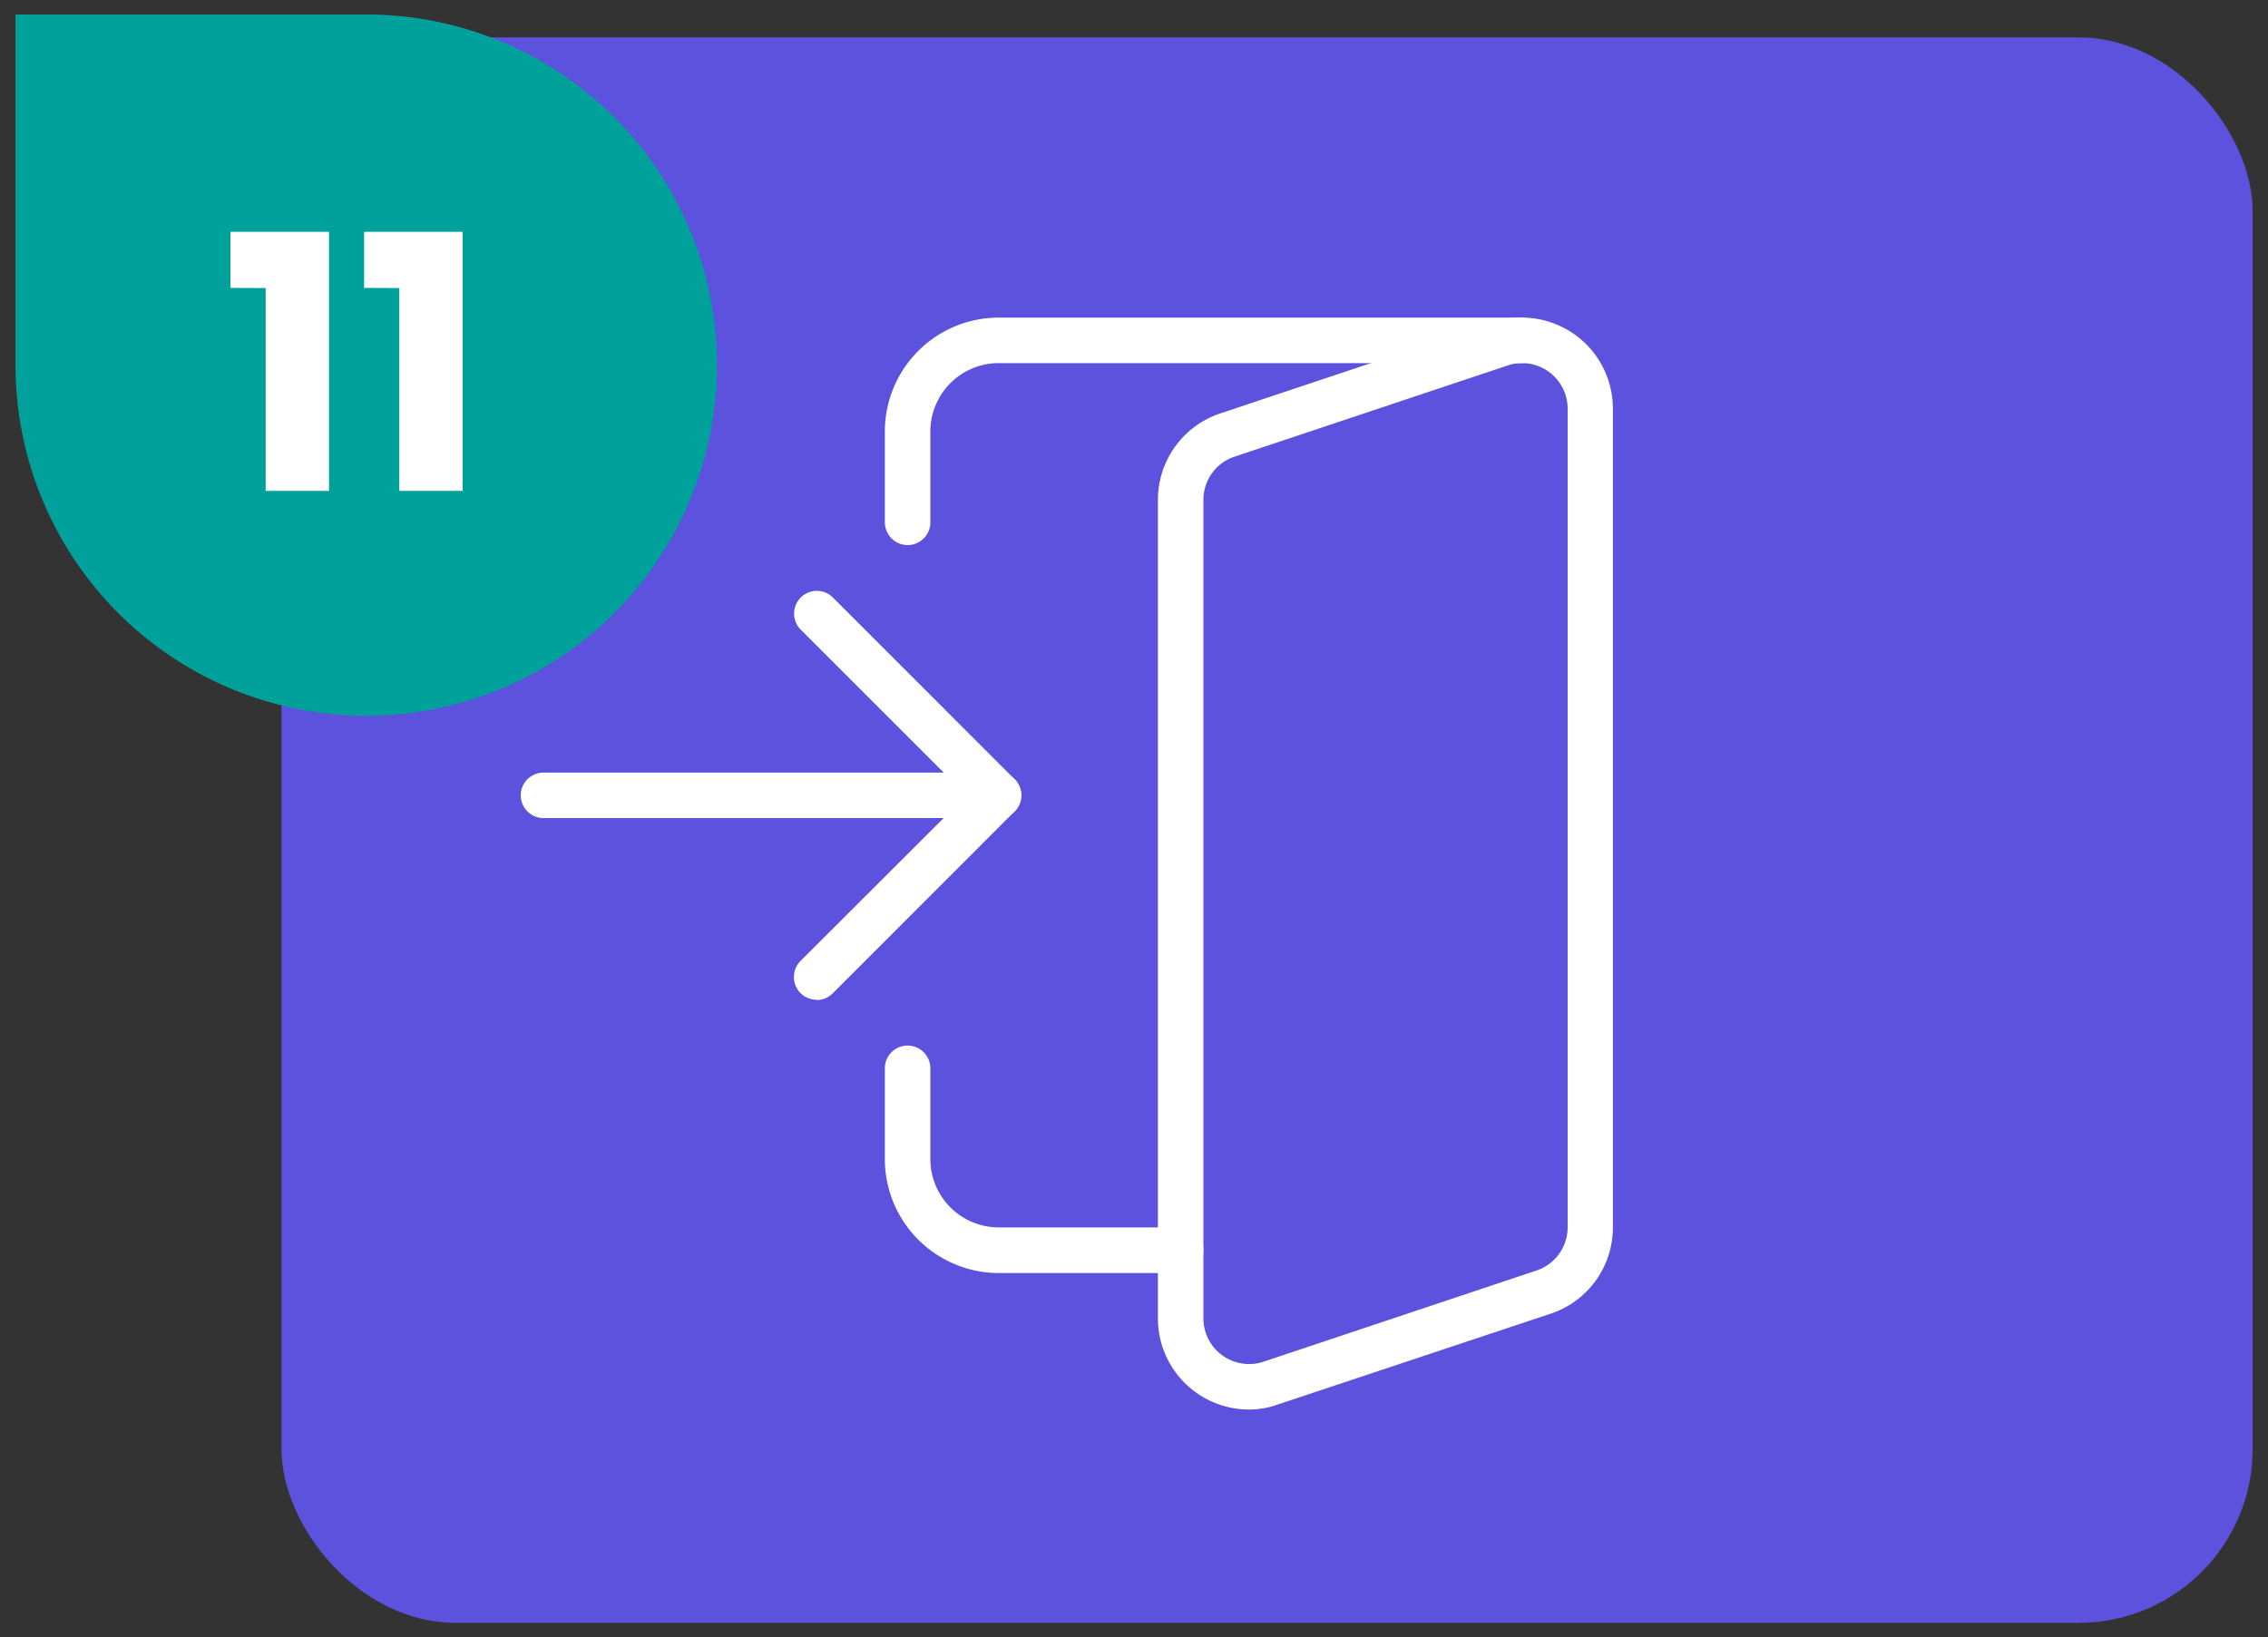
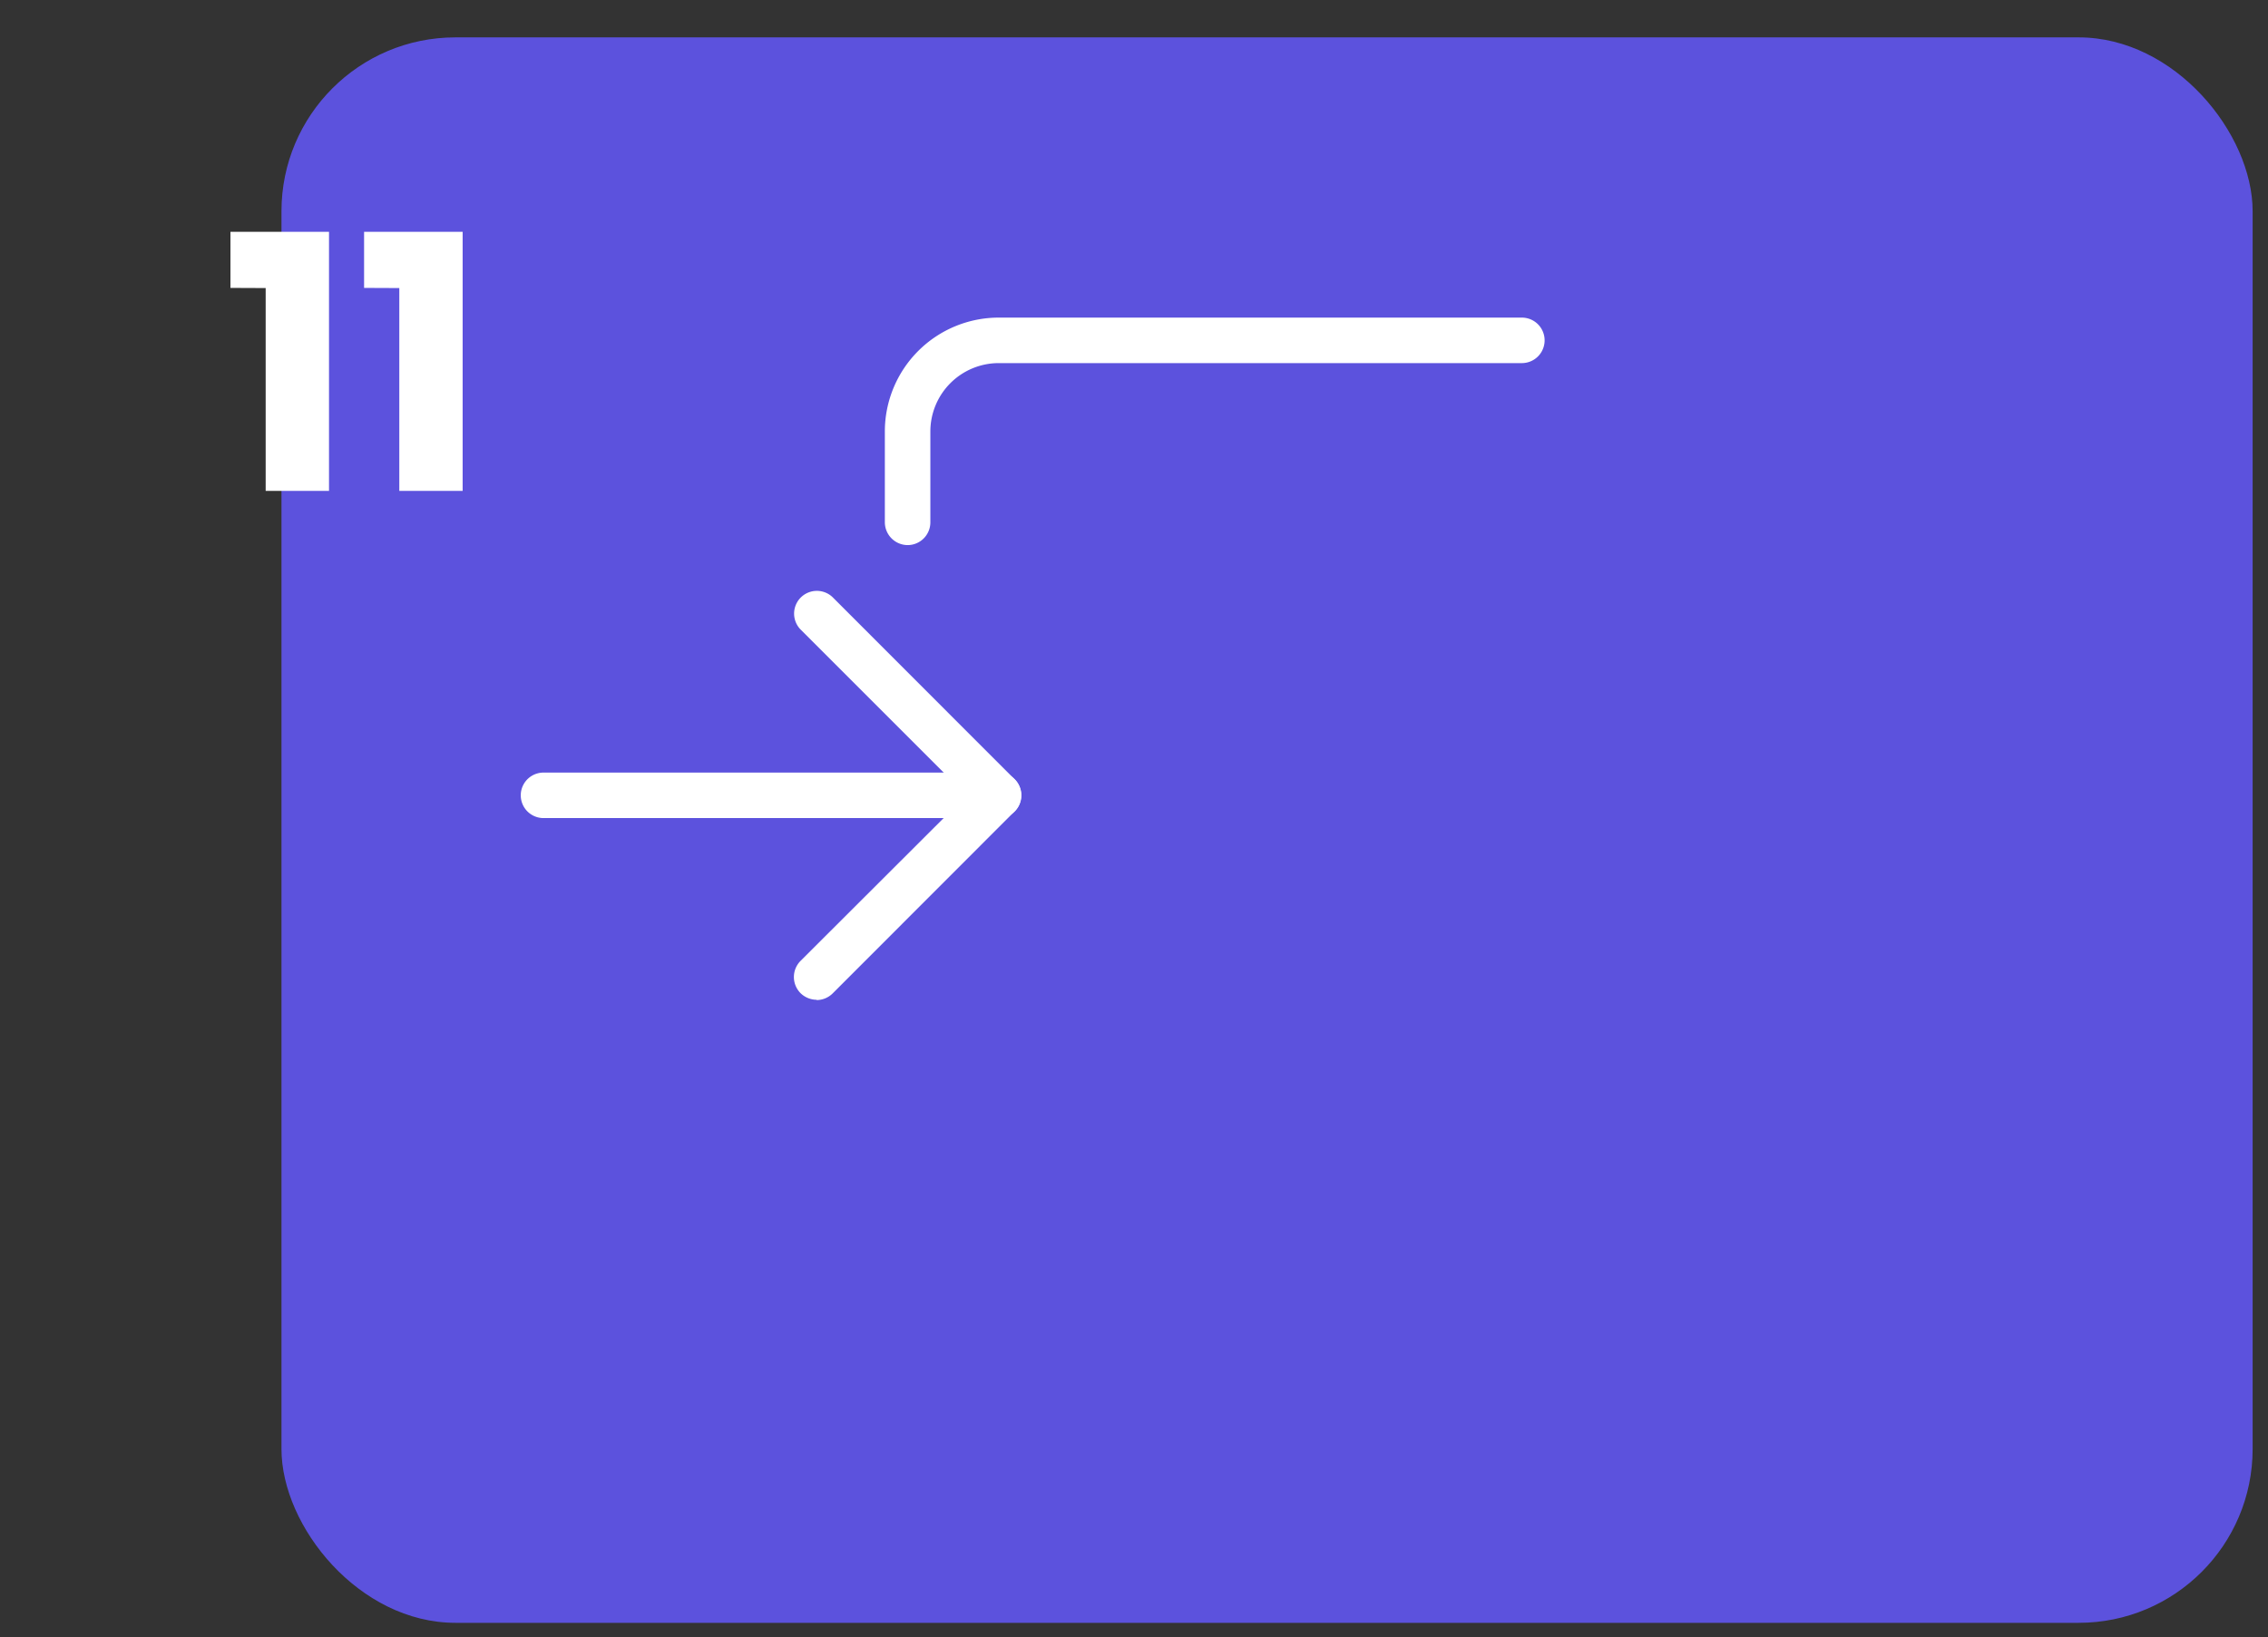
<svg xmlns="http://www.w3.org/2000/svg" id="Capa_1" data-name="Capa 1" viewBox="0 0 156.48 113">
  <rect x="0" y="0" width="156.48" height="113" fill="#333333" stroke="none" />
  <defs>
    <style>.cls-1{fill:#5c52dd;}.cls-2{fill:#00a19a;}.cls-3{fill:#fff;}</style>
  </defs>
  <title>Sin título-2</title>
  <rect class="cls-1" x="19.42" y="2.58" width="136" height="109.42" rx="12" ry="12" />
-   <path class="cls-2" d="M25.27,1h0a24.2,24.2,0,0,1,24.2,24.2V49.4a0,0,0,0,1,0,0H25.27A24.2,24.2,0,0,1,1.07,25.2v0A24.2,24.2,0,0,1,25.27,1Z" transform="translate(50.54 50.4) rotate(-180)" />
  <path class="cls-3" d="M15.9,19.87V16h6.8V33.88H18.33v-14Z" />
  <path class="cls-3" d="M25.12,19.87V16h6.8V33.88H27.55v-14Z" />
-   <path class="cls-3" d="M81.46,87.86H68.9A7.87,7.87,0,0,1,61.05,80V73.73a1.57,1.57,0,1,1,3.14,0V80a4.72,4.72,0,0,0,4.71,4.71H81.46a1.57,1.57,0,1,1,0,3.14Z" />
  <path class="cls-3" d="M68.9,56.46H37.5a1.57,1.57,0,0,1,0-3.14H68.9a1.57,1.57,0,0,1,0,3.14Z" />
-   <path class="cls-3" d="M86.17,97.28A6.29,6.29,0,0,1,79.89,91V34.48a6.29,6.29,0,0,1,4.31-5.95L103,22.25a5.74,5.74,0,0,1,2-.33,6.28,6.28,0,0,1,6.28,6.28V84.72A6.26,6.26,0,0,1,107,90.66L88.14,96.94a5.78,5.78,0,0,1-2,.34ZM105,25.06a2.94,2.94,0,0,0-.94.15L85.2,31.51a3.13,3.13,0,0,0-2.17,3V91a3.15,3.15,0,0,0,3.14,3.14,3,3,0,0,0,1-.16L106,87.69a3.15,3.15,0,0,0,2.16-3V28.2A3.15,3.15,0,0,0,105,25.06Z" />
  <path class="cls-3" d="M62.62,37.62a1.58,1.58,0,0,1-1.57-1.57V29.77a7.86,7.86,0,0,1,7.85-7.85H105a1.57,1.57,0,0,1,0,3.14H68.9a4.72,4.72,0,0,0-4.71,4.71v6.28A1.57,1.57,0,0,1,62.62,37.62Z" />
  <path class="cls-3" d="M56.34,69a1.6,1.6,0,0,1-1.11-.46,1.58,1.58,0,0,1,0-2.22L66.68,54.89,55.23,43.44a1.57,1.57,0,0,1,2.22-2.22L70,53.78A1.58,1.58,0,0,1,70,56L57.45,68.56a1.58,1.58,0,0,1-1.11.46Z" />
</svg>